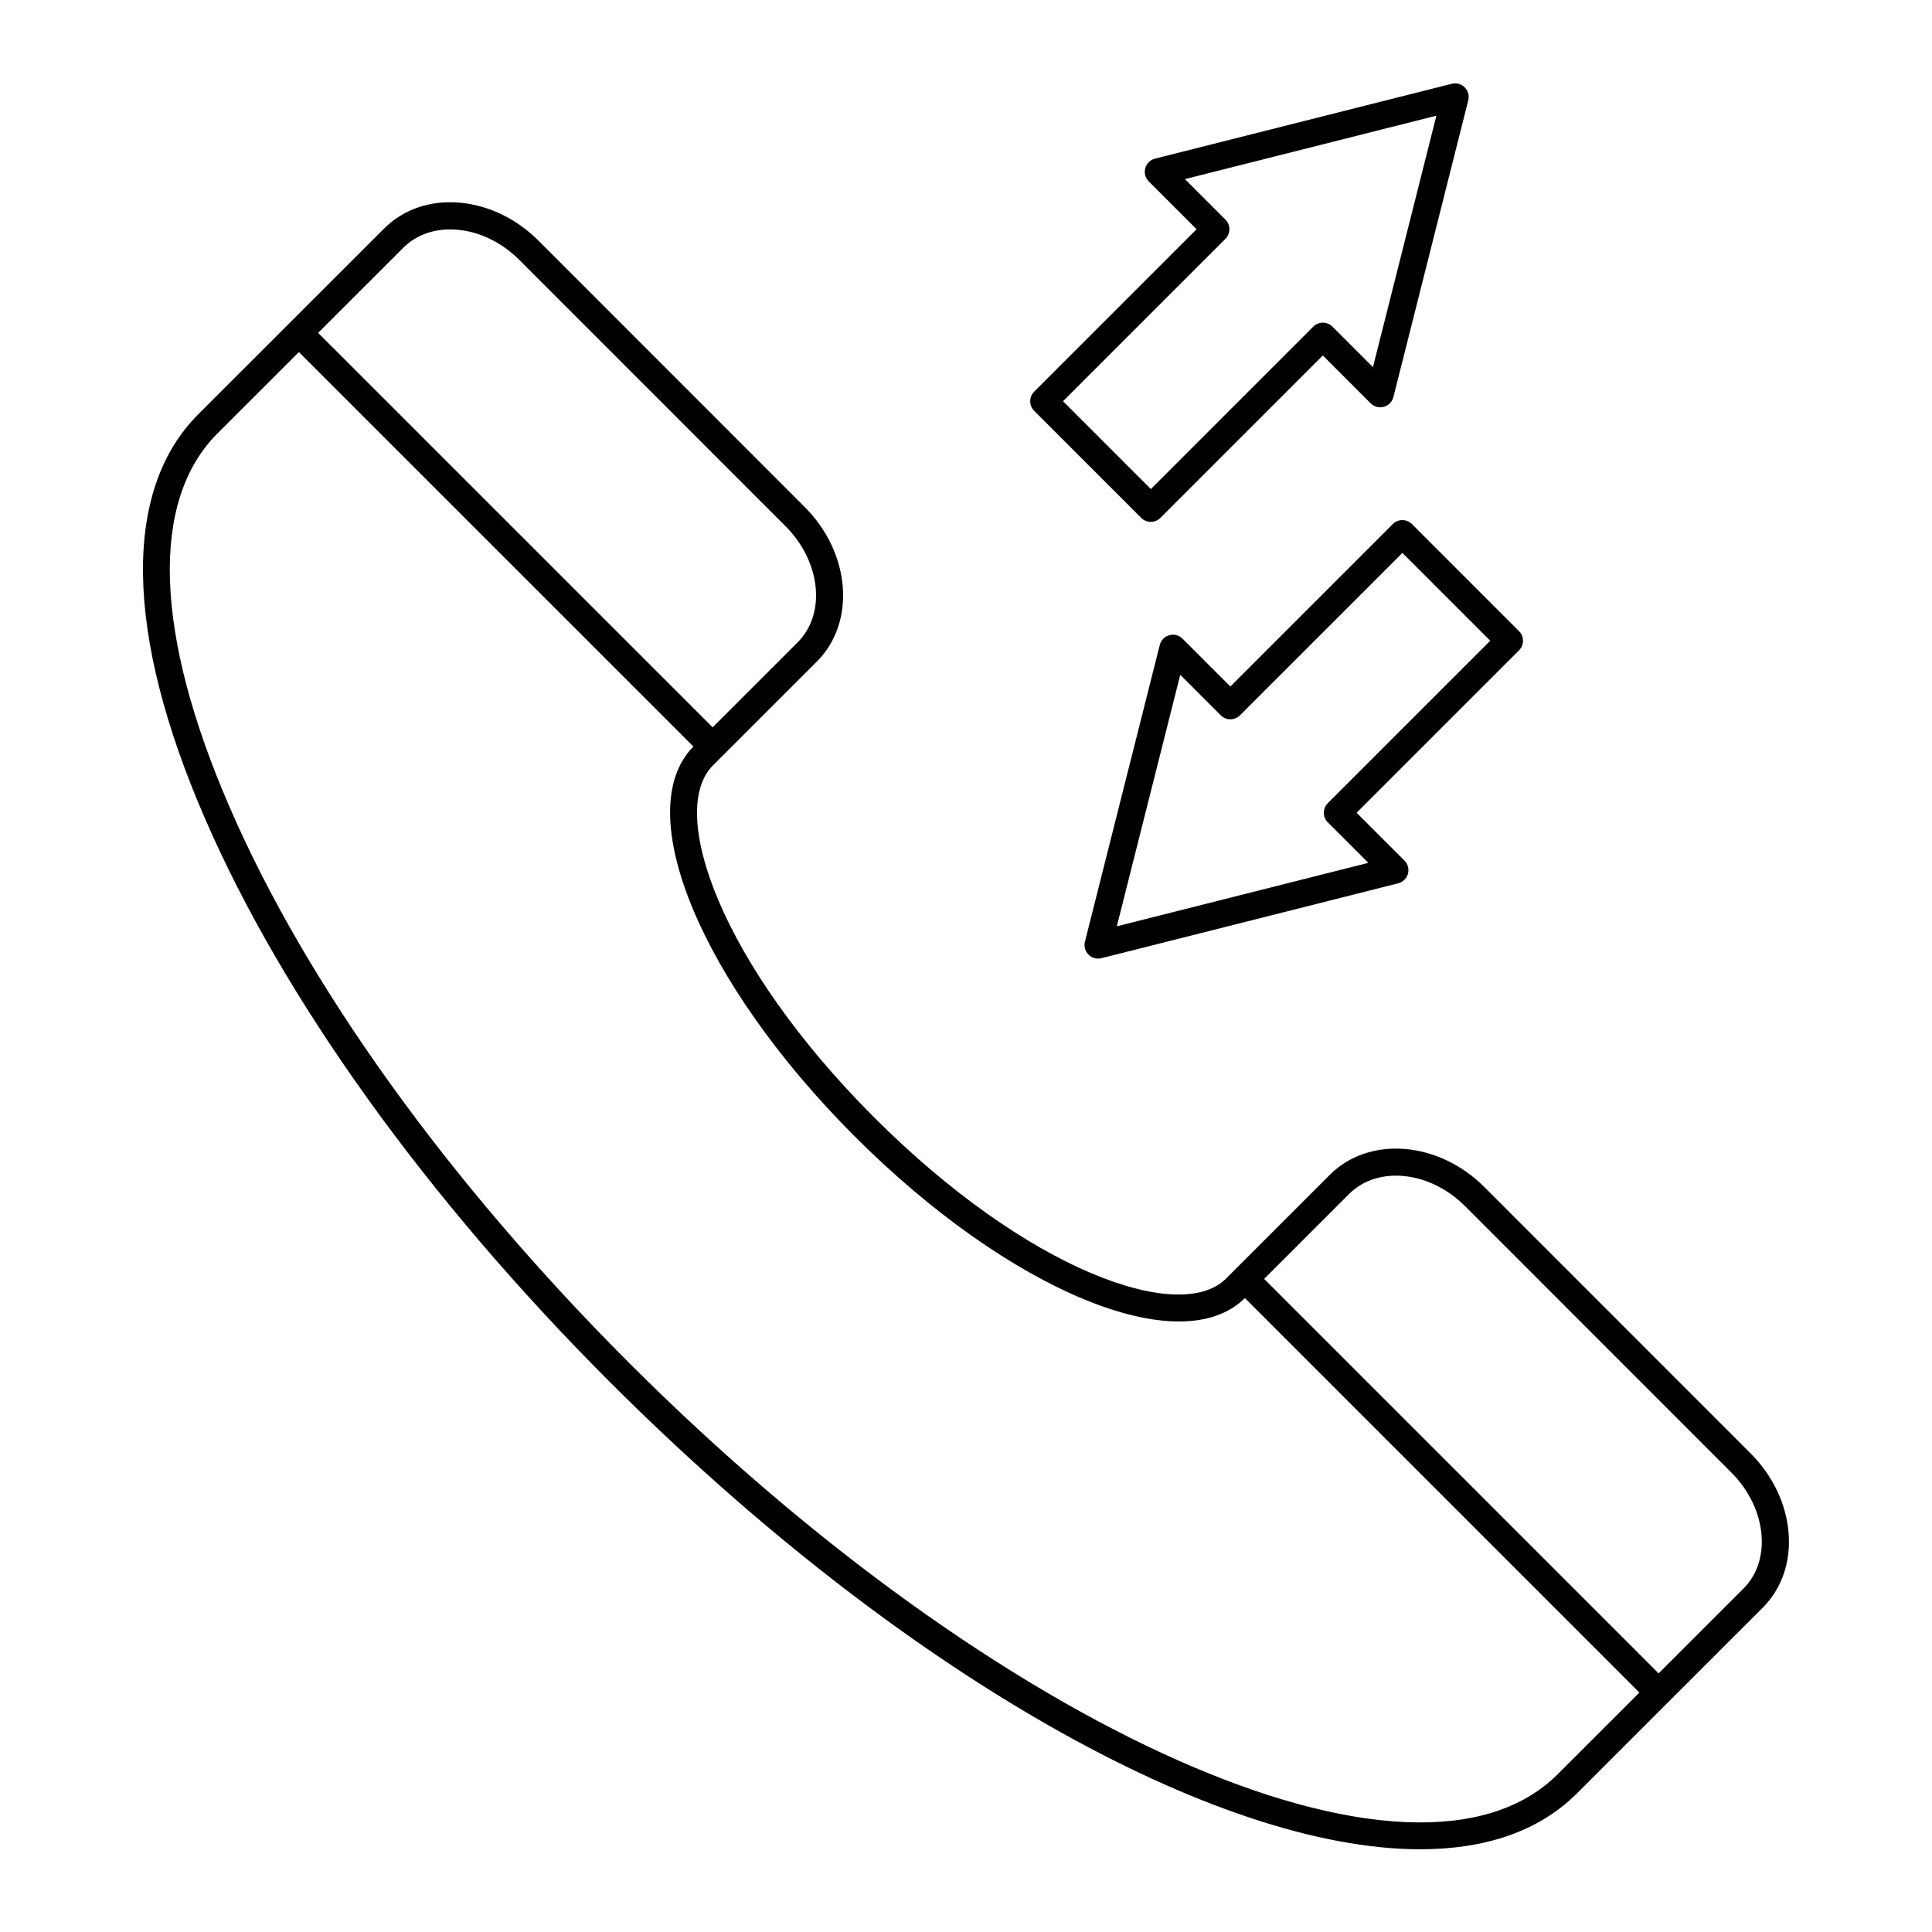
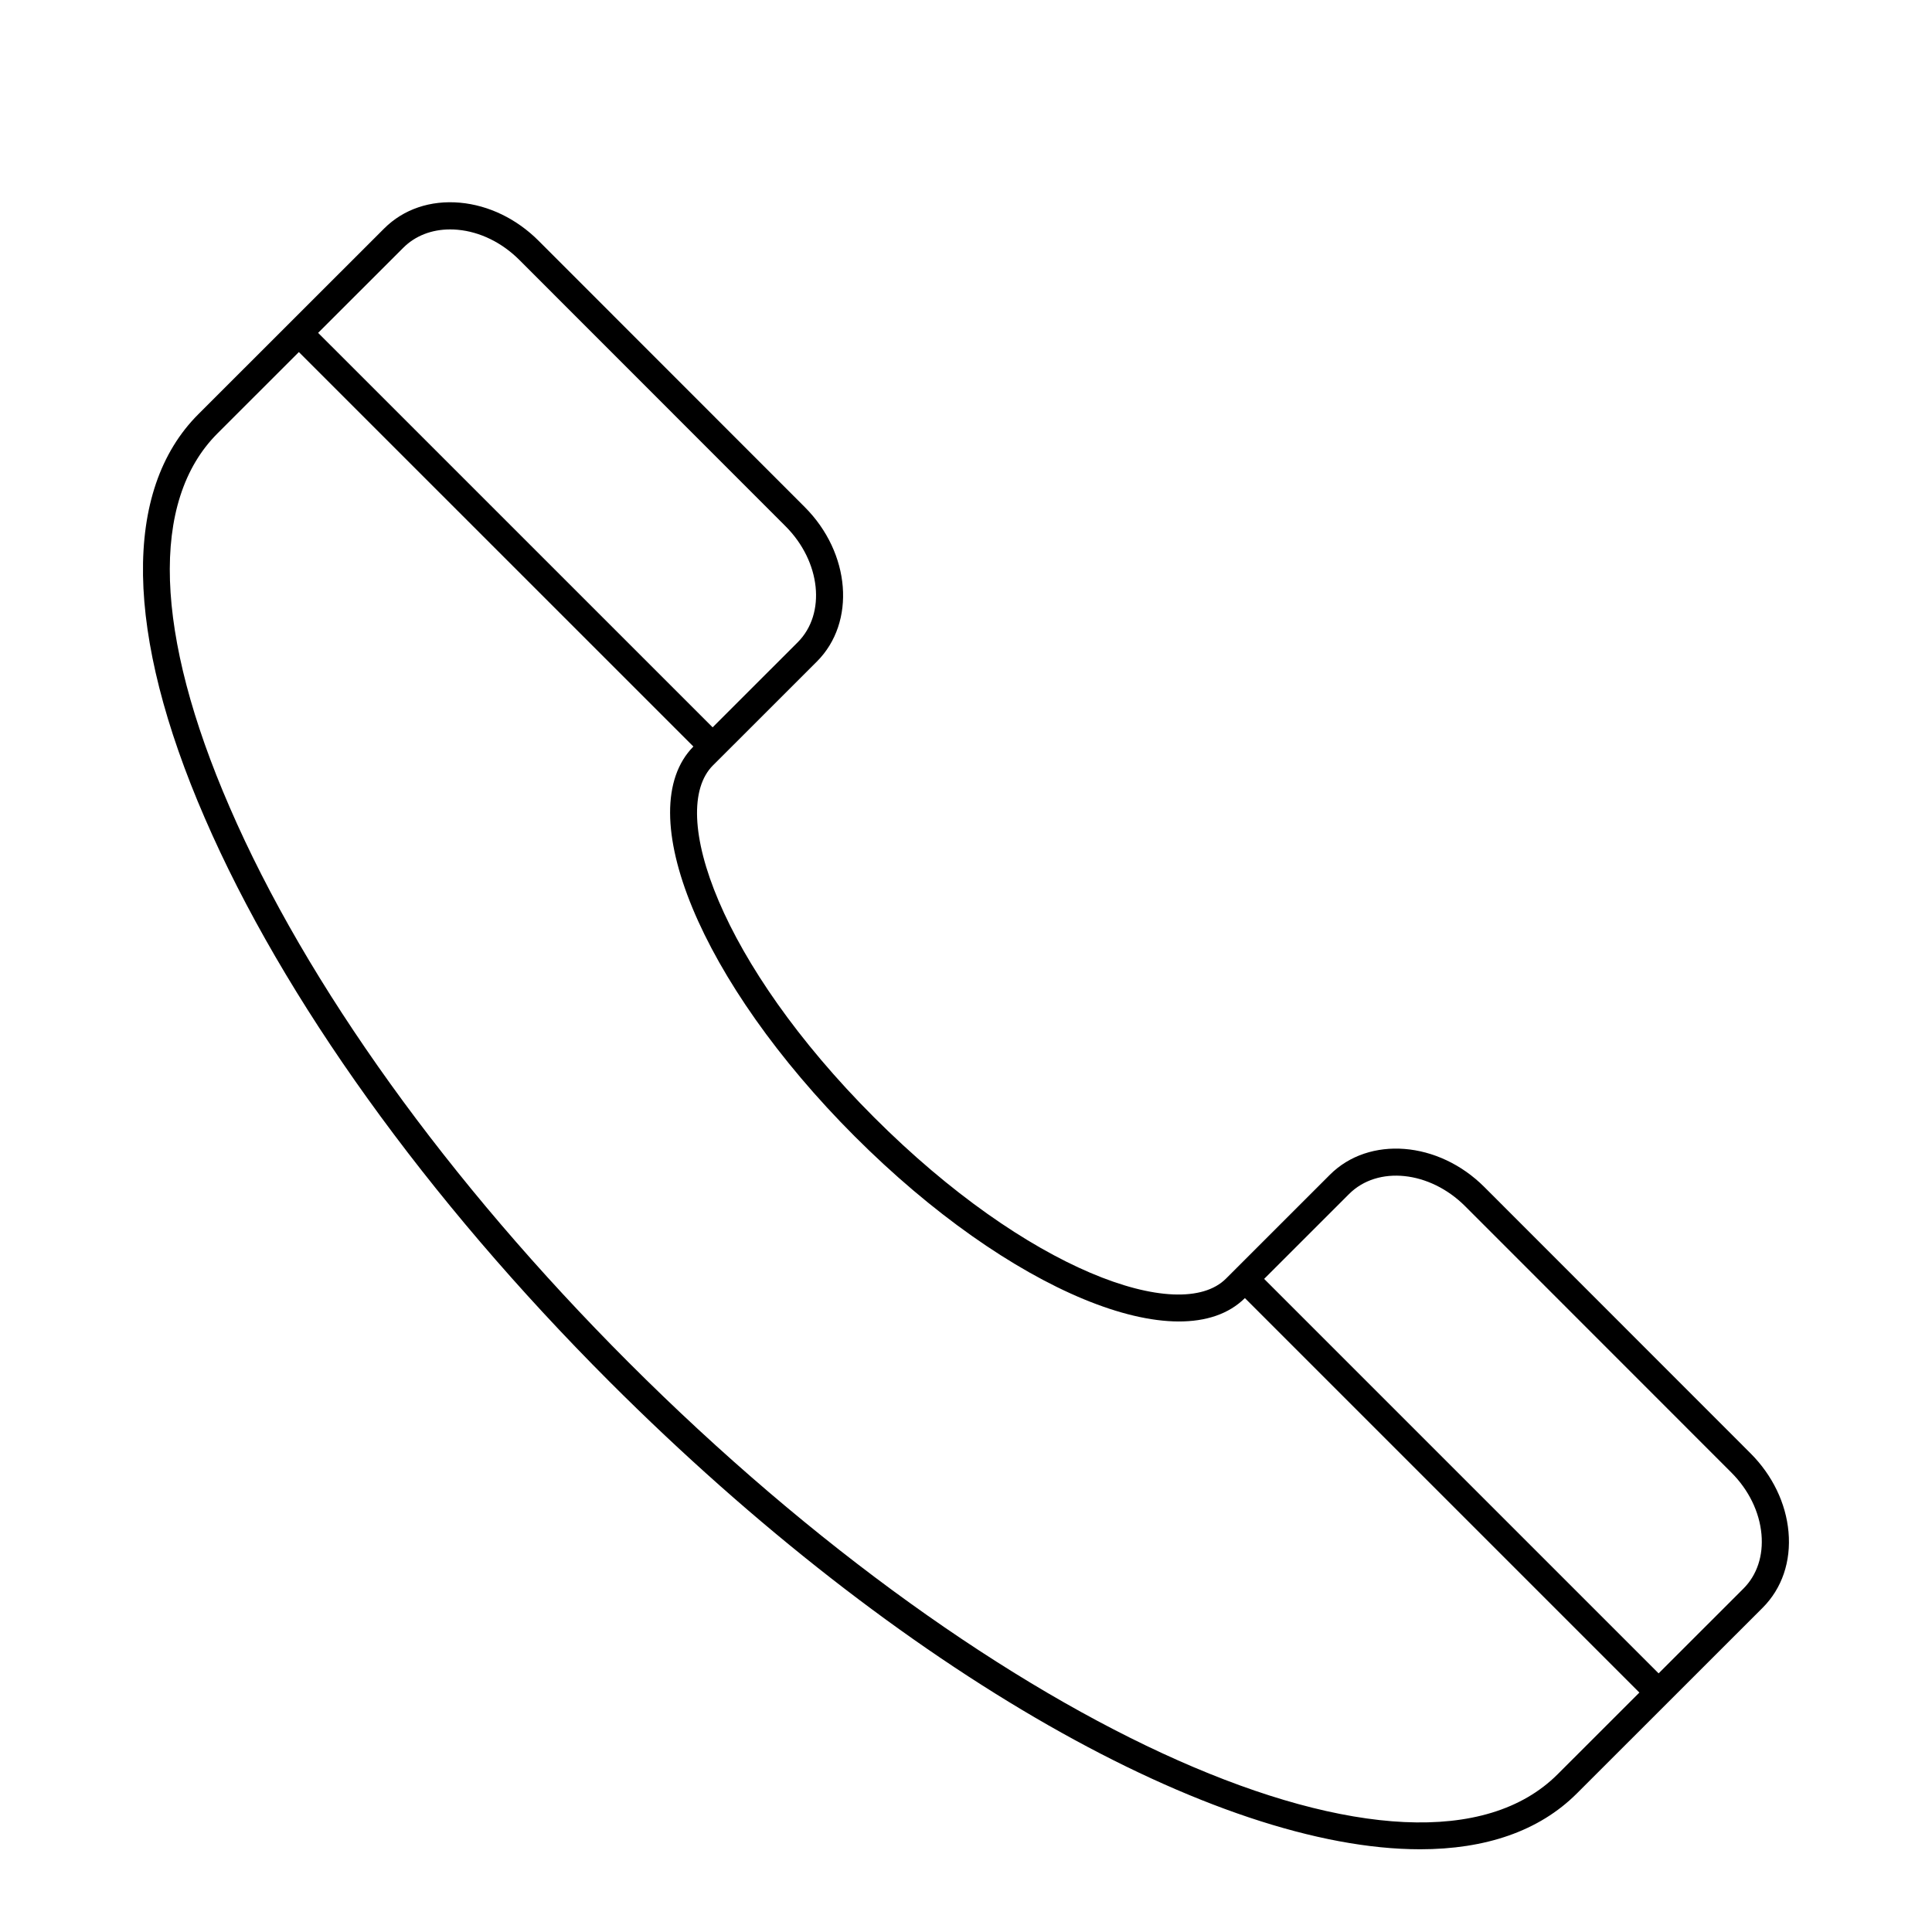
<svg xmlns="http://www.w3.org/2000/svg" fill="#000000" width="800px" height="800px" version="1.1" viewBox="144 144 512 512">
  <g>
    <path d="m335.39 344.39c0.004 0 0.004-0.004 0.008-0.004 0.004 0 0.004-0.004 0.004-0.008l25.086-25.07c10.398-10.395 8.949-28.762-3.227-40.938l-70.531-70.566c-5.812-5.816-13.203-9.398-20.812-10.086-7.844-0.707-14.996 1.719-20.121 6.844l-49.242 49.215c-20.137 20.121-19.52 58.141 1.734 107.05 20.707 47.824 58.785 100.85 107.22 149.31 77.574 77.609 160.97 123.94 214.83 123.94 17.27 0 31.512-4.766 41.543-14.793l24.188-24.176c0.008-0.008 0.016-0.008 0.023-0.016 0.008-0.008 0.008-0.016 0.016-0.023l25.008-24.996c5.125-5.121 7.559-12.27 6.852-20.121-0.684-7.613-4.262-15.004-10.074-20.82l-70.531-70.562c-12.176-12.18-30.543-13.637-40.938-3.242l-27.527 27.516c-12.207 12.203-52.613-2.066-93.293-42.77-40.641-40.66-54.867-81.047-42.66-93.25zm-84.508-134.74c3.168-3.164 7.516-4.852 12.406-4.852 0.648 0 1.312 0.027 1.98 0.09 5.934 0.535 11.746 3.379 16.371 8.004l70.531 70.562c9.367 9.371 10.816 23.168 3.227 30.762l-22.543 22.535-104.55-104.54zm250.64 250.77c7.59-7.582 21.387-6.133 30.758 3.242l70.531 70.562c4.625 4.625 7.461 10.441 7.996 16.375 0.512 5.691-1.184 10.801-4.773 14.387l-22.484 22.473-104.54-104.54zm-131-15.254c40.93 40.949 86.309 59.746 103.39 42.84l104.54 104.54-21.664 21.652c-37.812 37.789-148.26-11.16-246.2-109.15-47.809-47.832-85.352-100.07-105.71-147.09-19.996-46.008-21.148-81.203-3.25-99.094l21.574-21.566 104.55 104.54c-16.844 17.113 1.895 62.43 42.758 103.32z" />
-     <path d="m518.19 282.89c-1.406-1.406-3.684-1.406-5.09 0l-43.039 43.039-12.672-12.672c-0.918-0.918-2.258-1.277-3.504-0.926-1.246 0.344-2.215 1.332-2.531 2.59l-19.836 78.641c-0.309 1.227 0.051 2.527 0.945 3.422 0.684 0.684 1.602 1.055 2.543 1.055 0.293 0 0.59-0.035 0.879-0.109l78.641-19.84c1.258-0.316 2.242-1.281 2.59-2.535 0.344-1.246-0.008-2.586-0.926-3.5l-12.676-12.672 43.043-43.039c0.676-0.676 1.055-1.59 1.055-2.543 0-0.957-0.379-1.871-1.055-2.543zm-22.309 73.953c-0.676 0.676-1.055 1.59-1.055 2.543 0 0.957 0.379 1.871 1.055 2.543l10.734 10.734-66.648 16.816 16.812-66.648 10.734 10.734c1.406 1.406 3.684 1.406 5.09 0l43.043-43.039 23.277 23.277z" />
-     <path d="m528.74 166.2-78.641 19.836c-1.258 0.316-2.242 1.281-2.59 2.535-0.344 1.246 0.008 2.582 0.926 3.5l12.676 12.676-43.039 43.039c-1.406 1.406-1.406 3.684 0 5.09l28.367 28.367c0.703 0.703 1.625 1.055 2.543 1.055 0.922 0 1.84-0.352 2.543-1.055l43.039-43.039 12.672 12.672c0.914 0.918 2.25 1.27 3.504 0.926 1.246-0.344 2.215-1.332 2.531-2.59l19.836-78.641c0.309-1.227-0.051-2.527-0.945-3.422-0.891-0.902-2.188-1.254-3.422-0.949zm-20.895 75.102-10.734-10.734c-1.406-1.406-3.684-1.406-5.09 0l-43.035 43.039-23.277-23.277 43.039-43.039c1.406-1.406 1.406-3.684 0-5.09l-10.734-10.734 66.648-16.812z" />
  </g>
</svg>